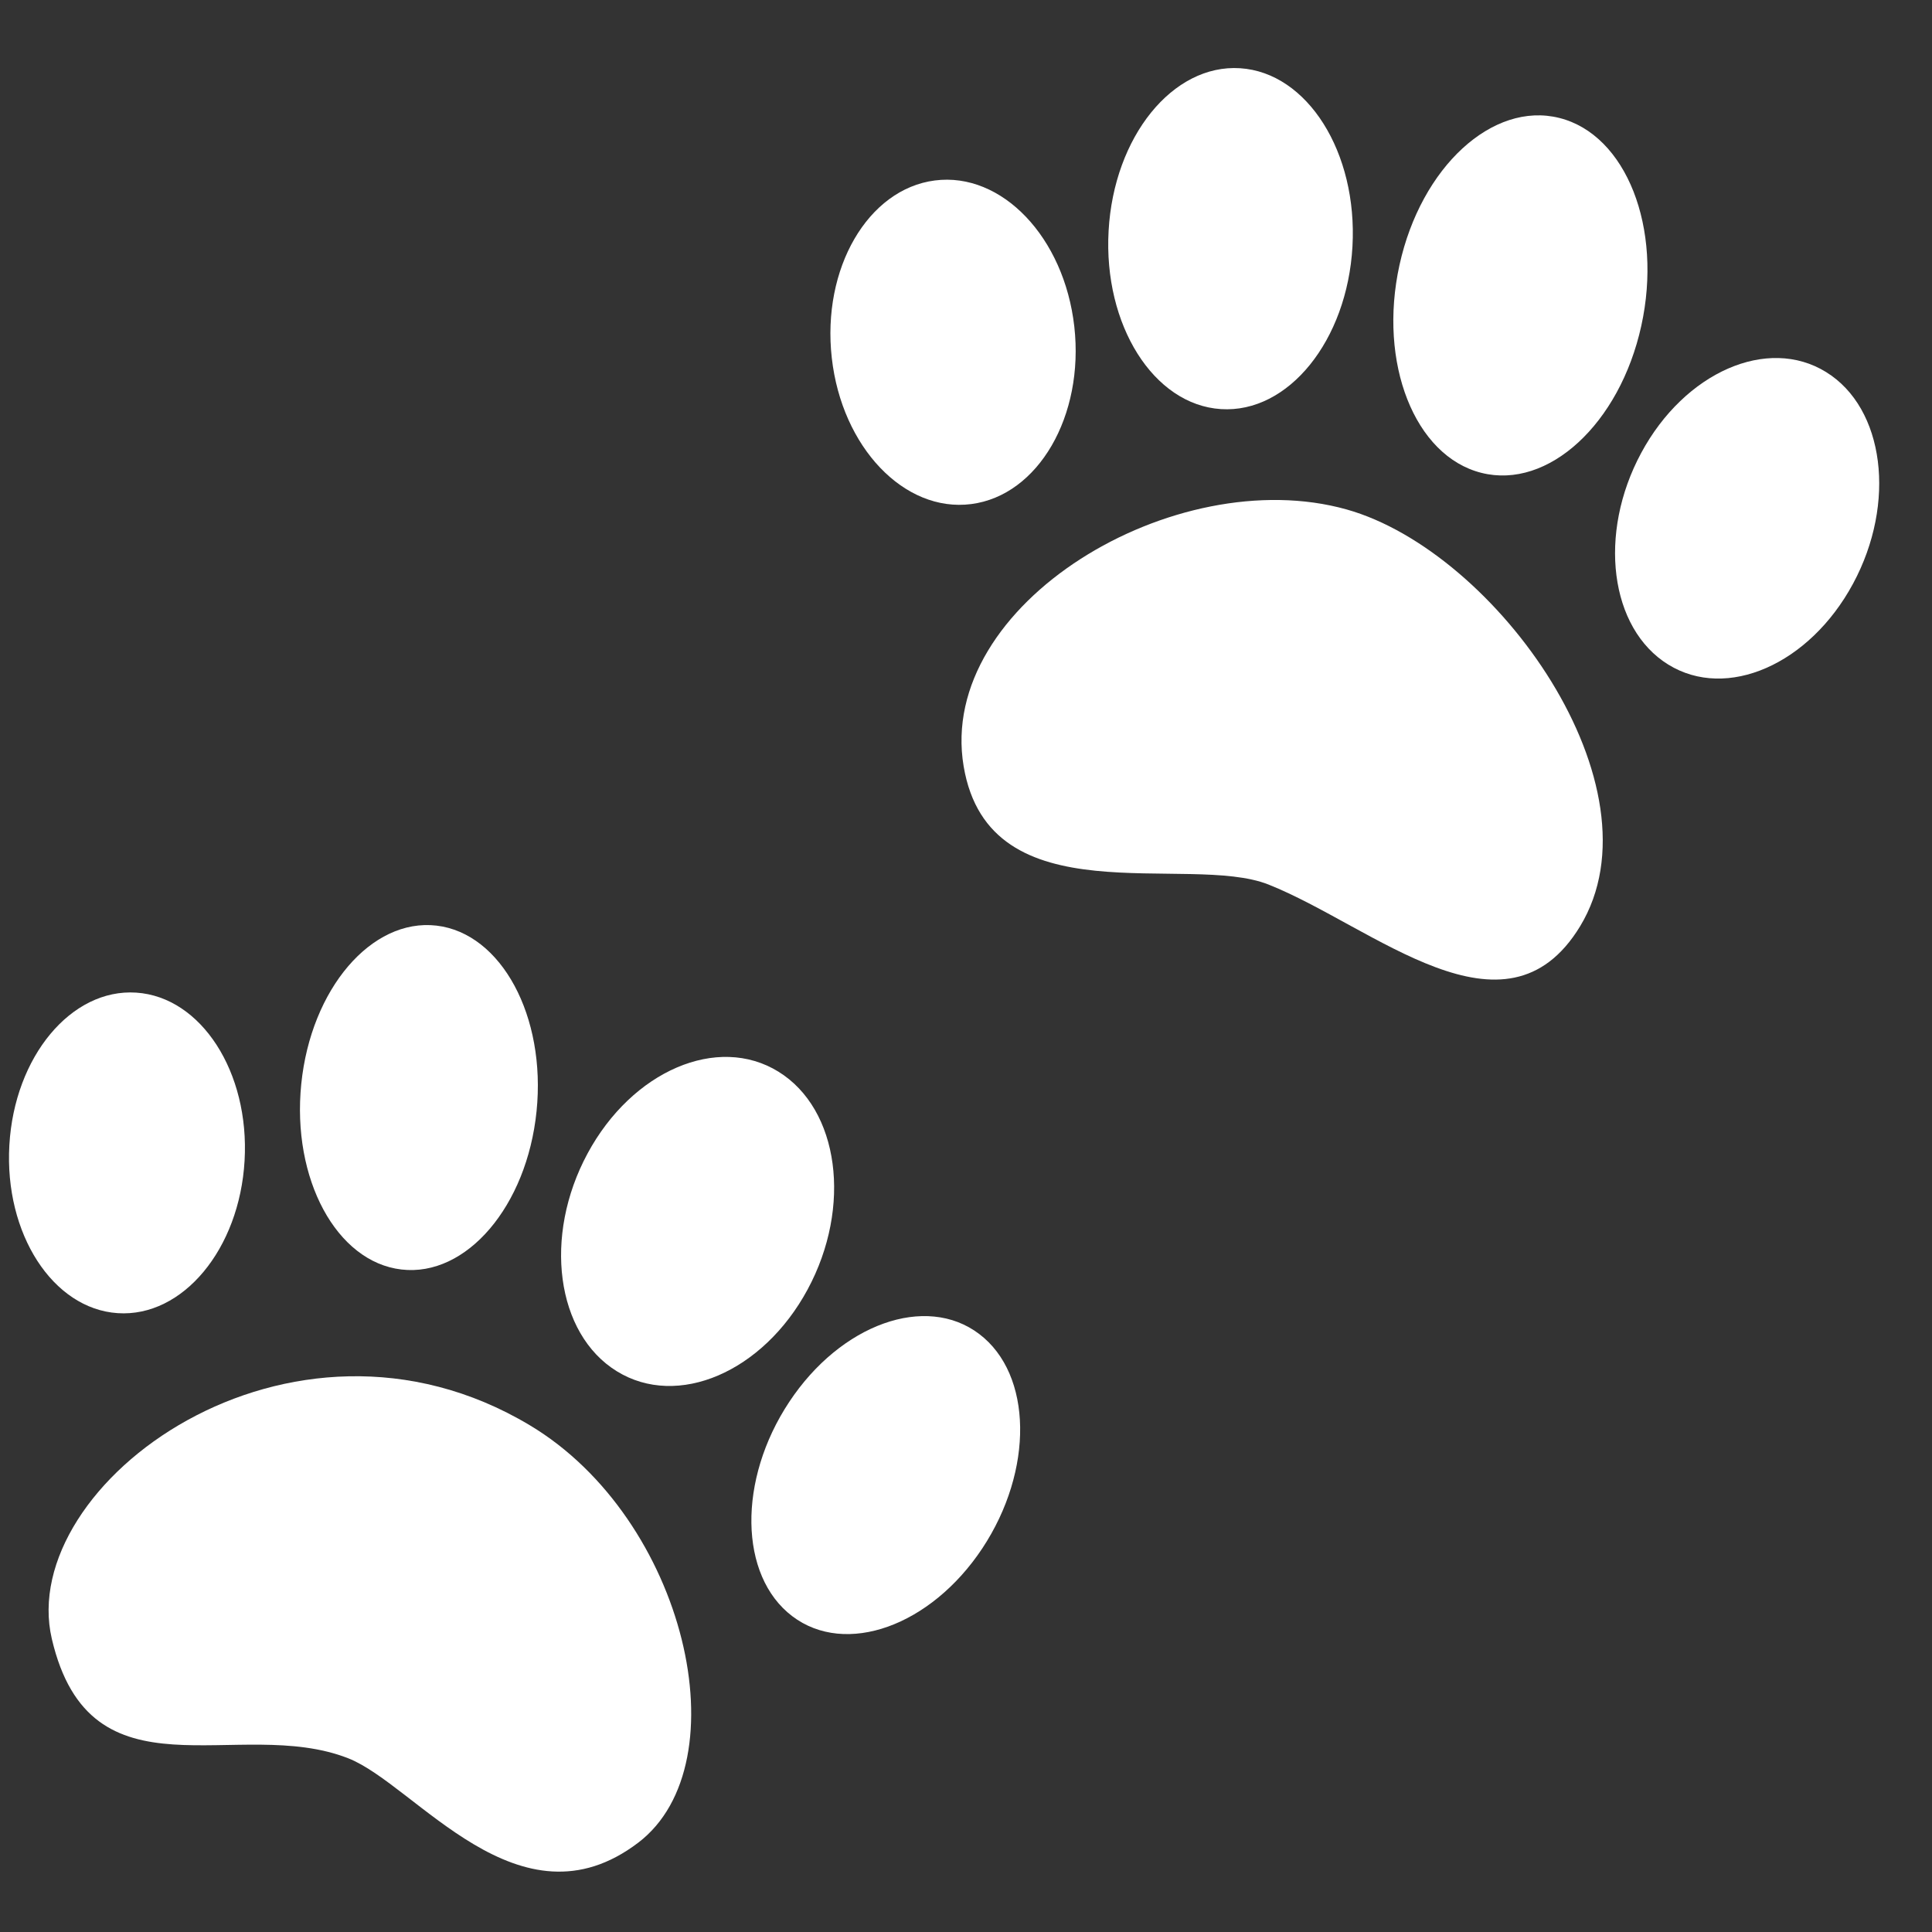
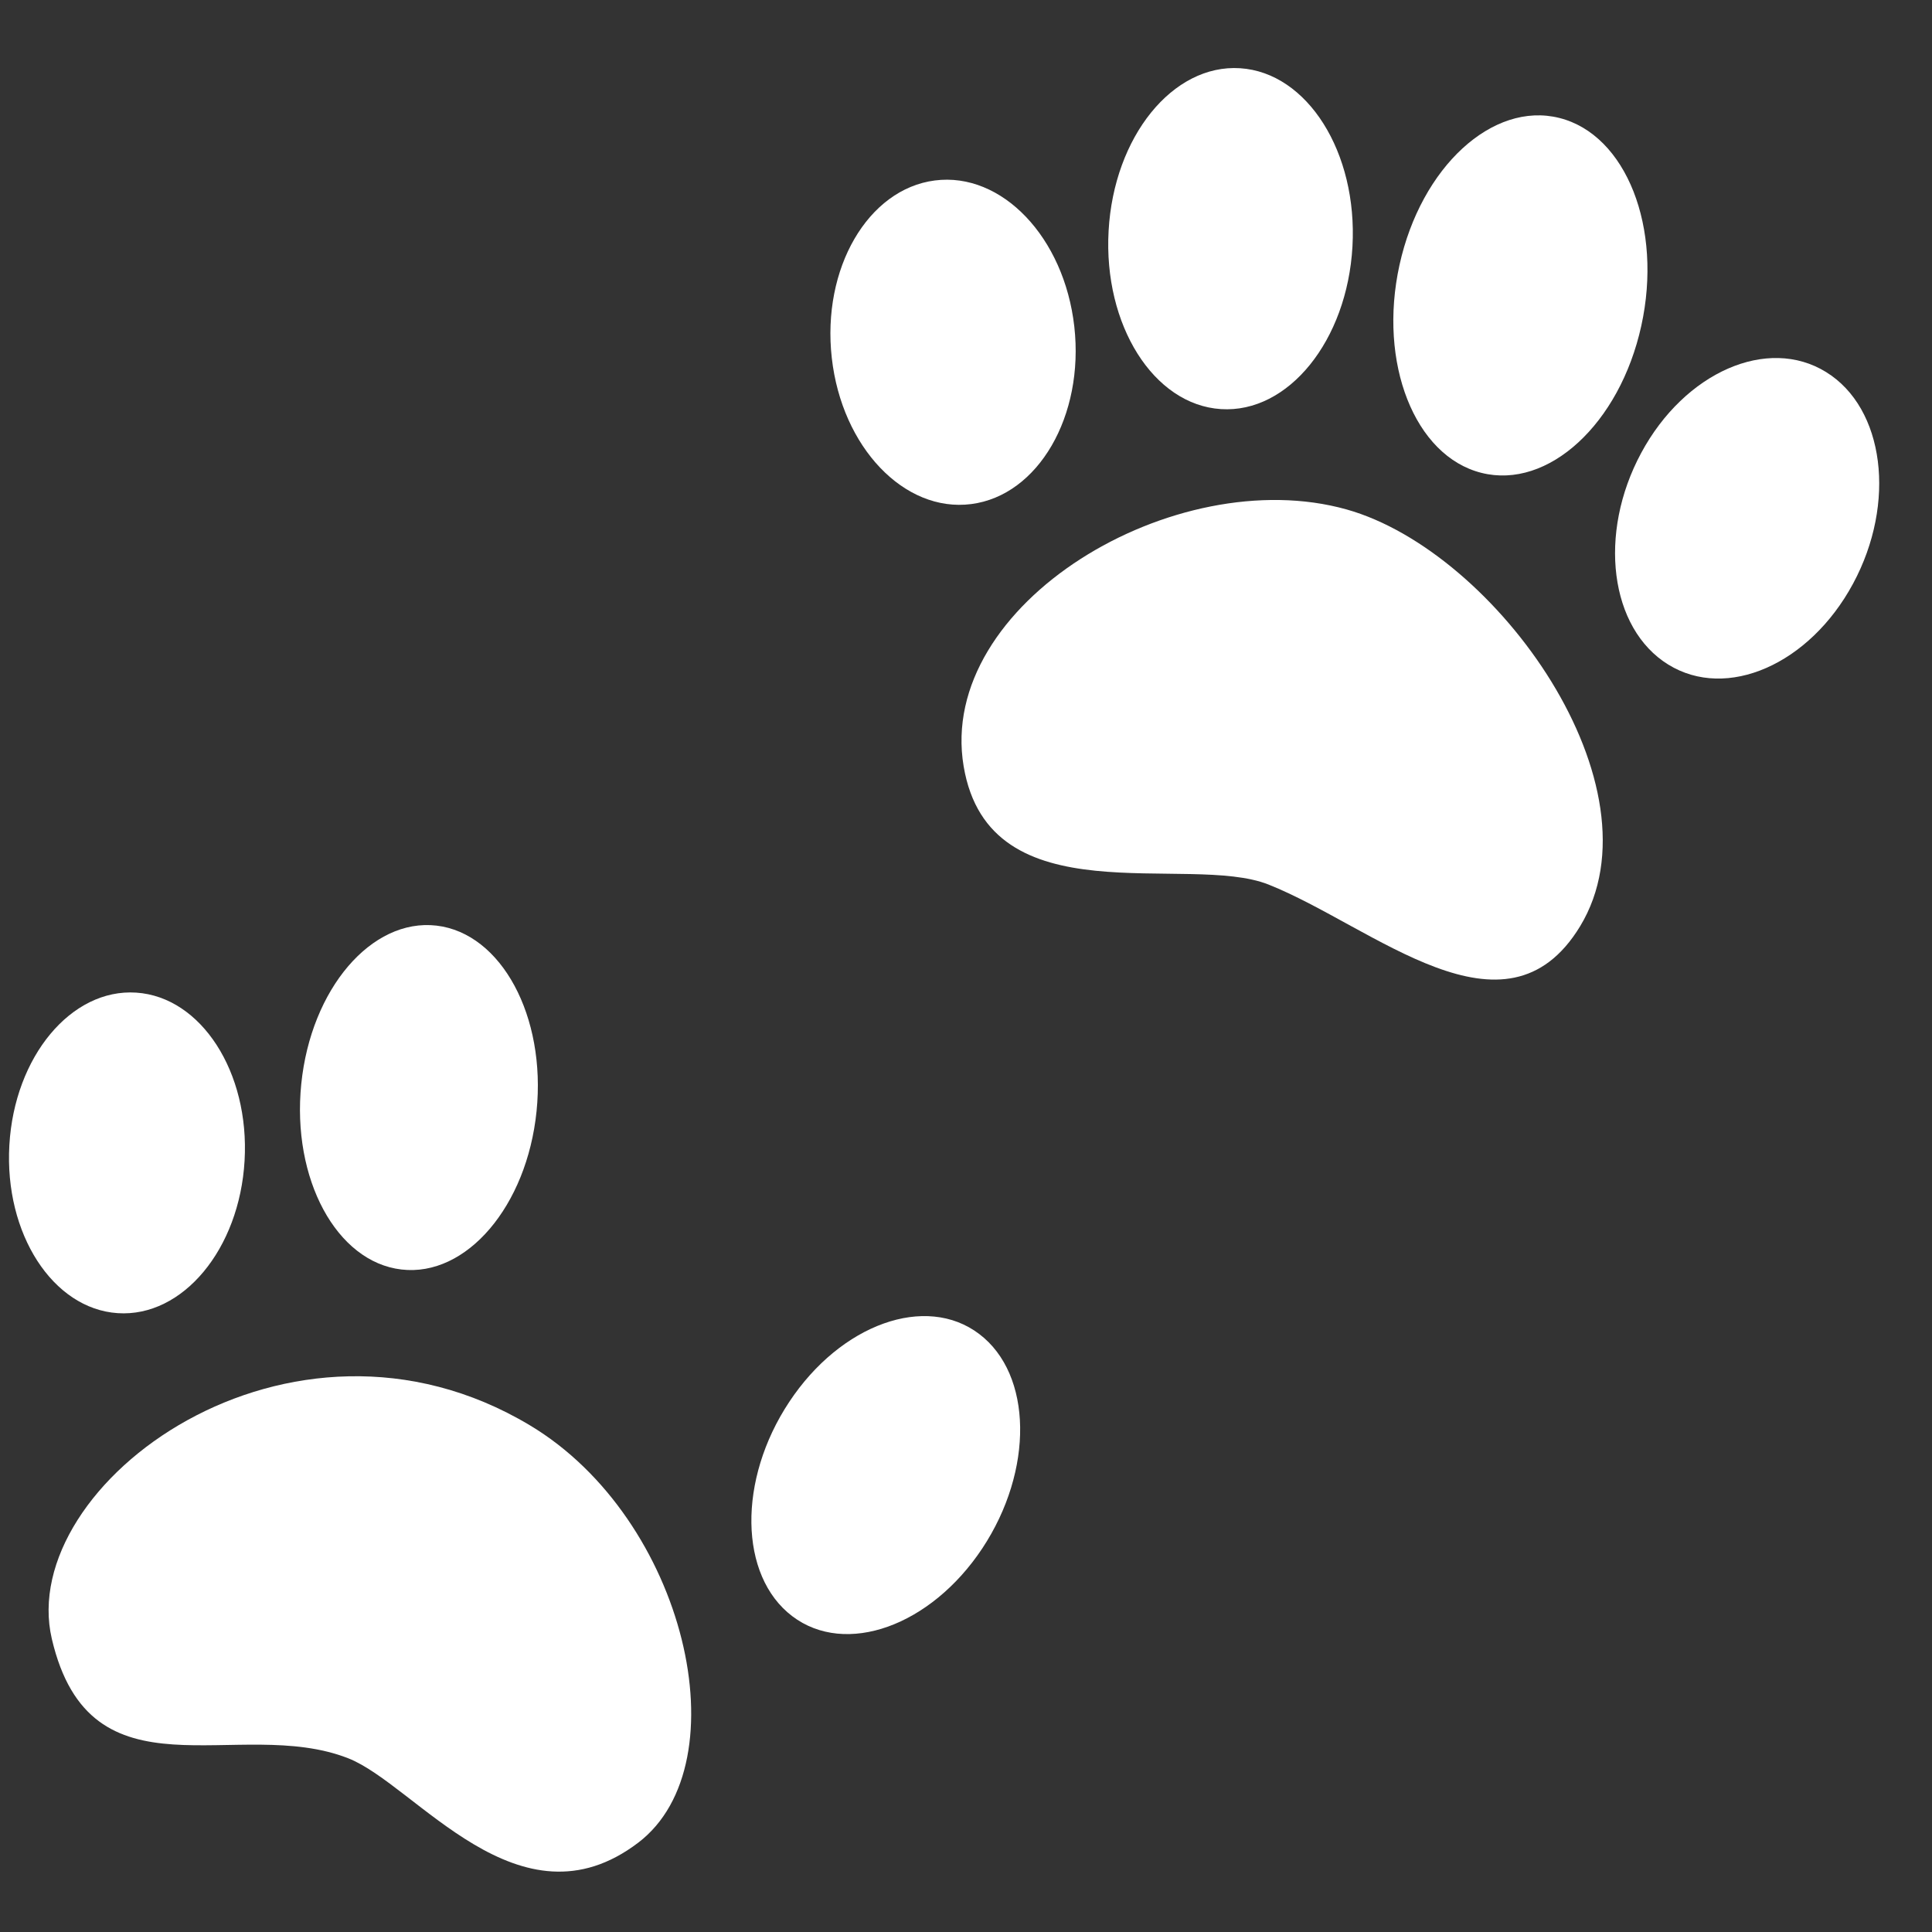
<svg xmlns="http://www.w3.org/2000/svg" width="32" height="32" viewBox="0 0 32 32" fill="none">
  <rect x="0" y="0" width="32" height="32" fill="#333333" stroke="none" />
  <path d="M6.649 21.027C5.573 20.902 4.83 19.526 4.99 17.953C5.15 16.38 6.152 15.206 7.229 15.331C8.305 15.457 9.047 16.834 8.887 18.406C8.727 19.979 7.725 21.153 6.649 21.027Z" fill="white" />
  <path d="M20.223 6.776C19.107 6.705 18.274 5.383 18.362 3.823C18.449 2.264 19.424 1.058 20.54 1.13C21.655 1.202 22.488 2.524 22.401 4.083C22.313 5.642 21.338 6.848 20.223 6.776Z" fill="white" />
  <path d="M13.777 5.928C13.61 4.448 14.374 3.132 15.484 2.989C16.593 2.846 17.627 3.93 17.794 5.41C17.96 6.89 17.196 8.206 16.087 8.349C14.978 8.492 13.943 7.408 13.777 5.928Z" fill="white" />
  <path d="M24.537 7.832C23.431 7.554 22.823 6.012 23.18 4.389C23.537 2.765 24.723 1.675 25.829 1.954C26.935 2.232 27.542 3.774 27.185 5.397C26.828 7.02 25.643 8.111 24.537 7.832Z" fill="white" />
  <path d="M8.774 23.606C4.804 21.23 0.261 24.581 0.858 27.143C1.499 29.887 3.94 28.408 5.766 29.122C6.887 29.561 8.6 32.023 10.573 30.519C12.294 29.206 11.364 25.155 8.774 23.606Z" fill="white" />
  <path d="M22.304 8.438C19.466 7.642 15.509 10.001 15.961 12.692C16.387 15.225 19.676 14.12 21.011 14.651C22.75 15.343 24.931 17.381 26.171 15.343C27.569 13.04 24.794 9.138 22.304 8.438Z" fill="white" />
  <path d="M27.631 11.007C26.662 10.408 26.462 8.839 27.184 7.501C27.905 6.163 29.276 5.563 30.245 6.162C31.214 6.76 31.414 8.33 30.692 9.668C29.97 11.006 28.6 11.606 27.631 11.007Z" fill="white" />
-   <path d="M10.216 22.712C9.209 22.09 8.993 20.475 9.732 19.105C10.471 17.735 11.886 17.128 12.893 17.75C13.9 18.372 14.116 19.987 13.377 21.357C12.638 22.727 11.222 23.334 10.216 22.712Z" fill="white" />
  <path d="M13.122 26.769C12.239 26.099 12.217 24.509 13.073 23.219C13.928 21.928 15.338 21.425 16.22 22.096C17.103 22.766 17.125 24.355 16.27 25.646C15.414 26.936 14.005 27.439 13.122 26.769Z" fill="white" />
  <path d="M1.95 21.75C0.874 21.679 0.07 20.433 0.155 18.967C0.239 17.5 1.18 16.37 2.256 16.441C3.332 16.512 4.136 17.758 4.051 19.224C3.967 20.69 3.026 21.821 1.95 21.75Z" fill="white" />
</svg>